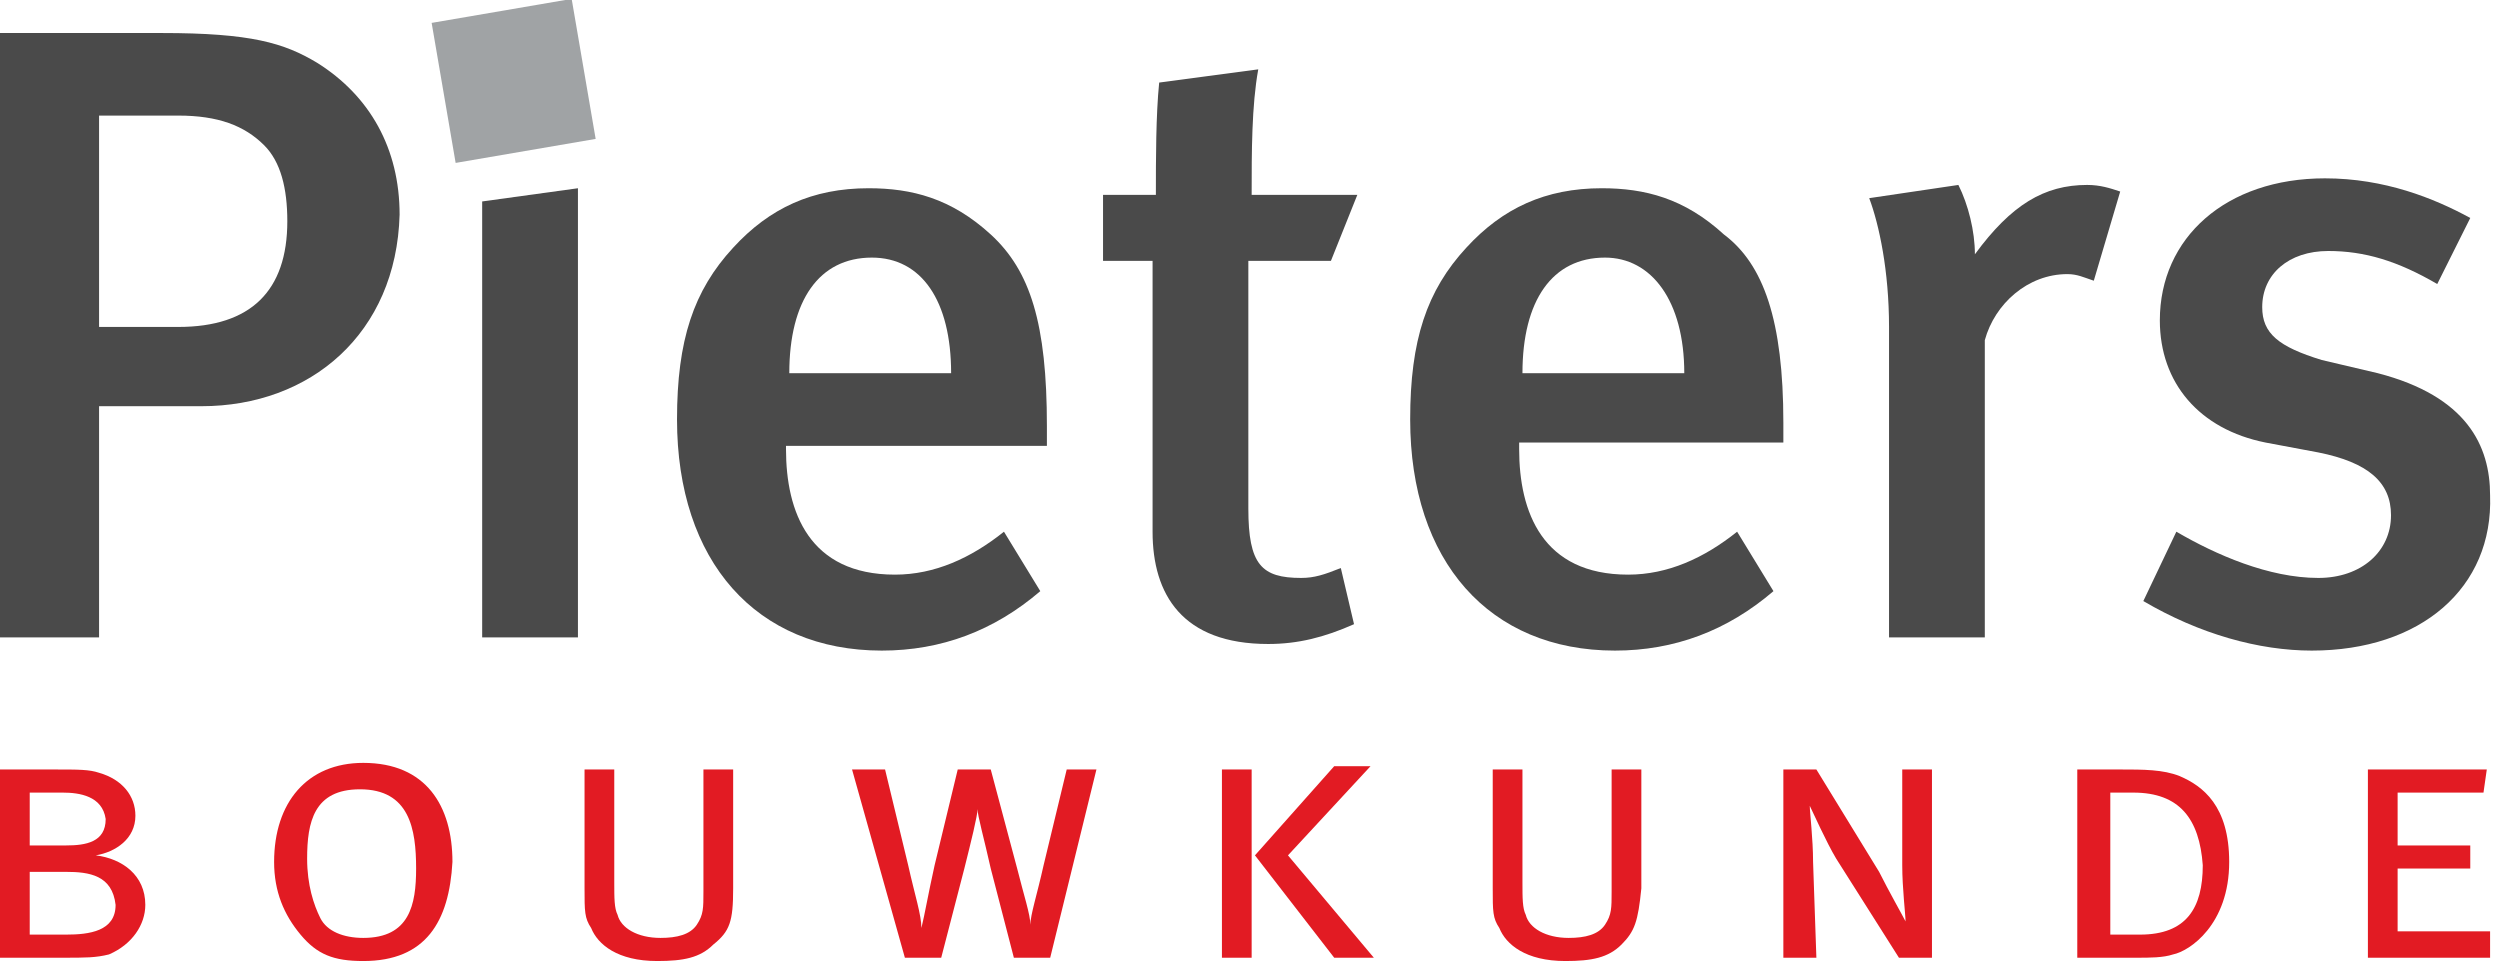
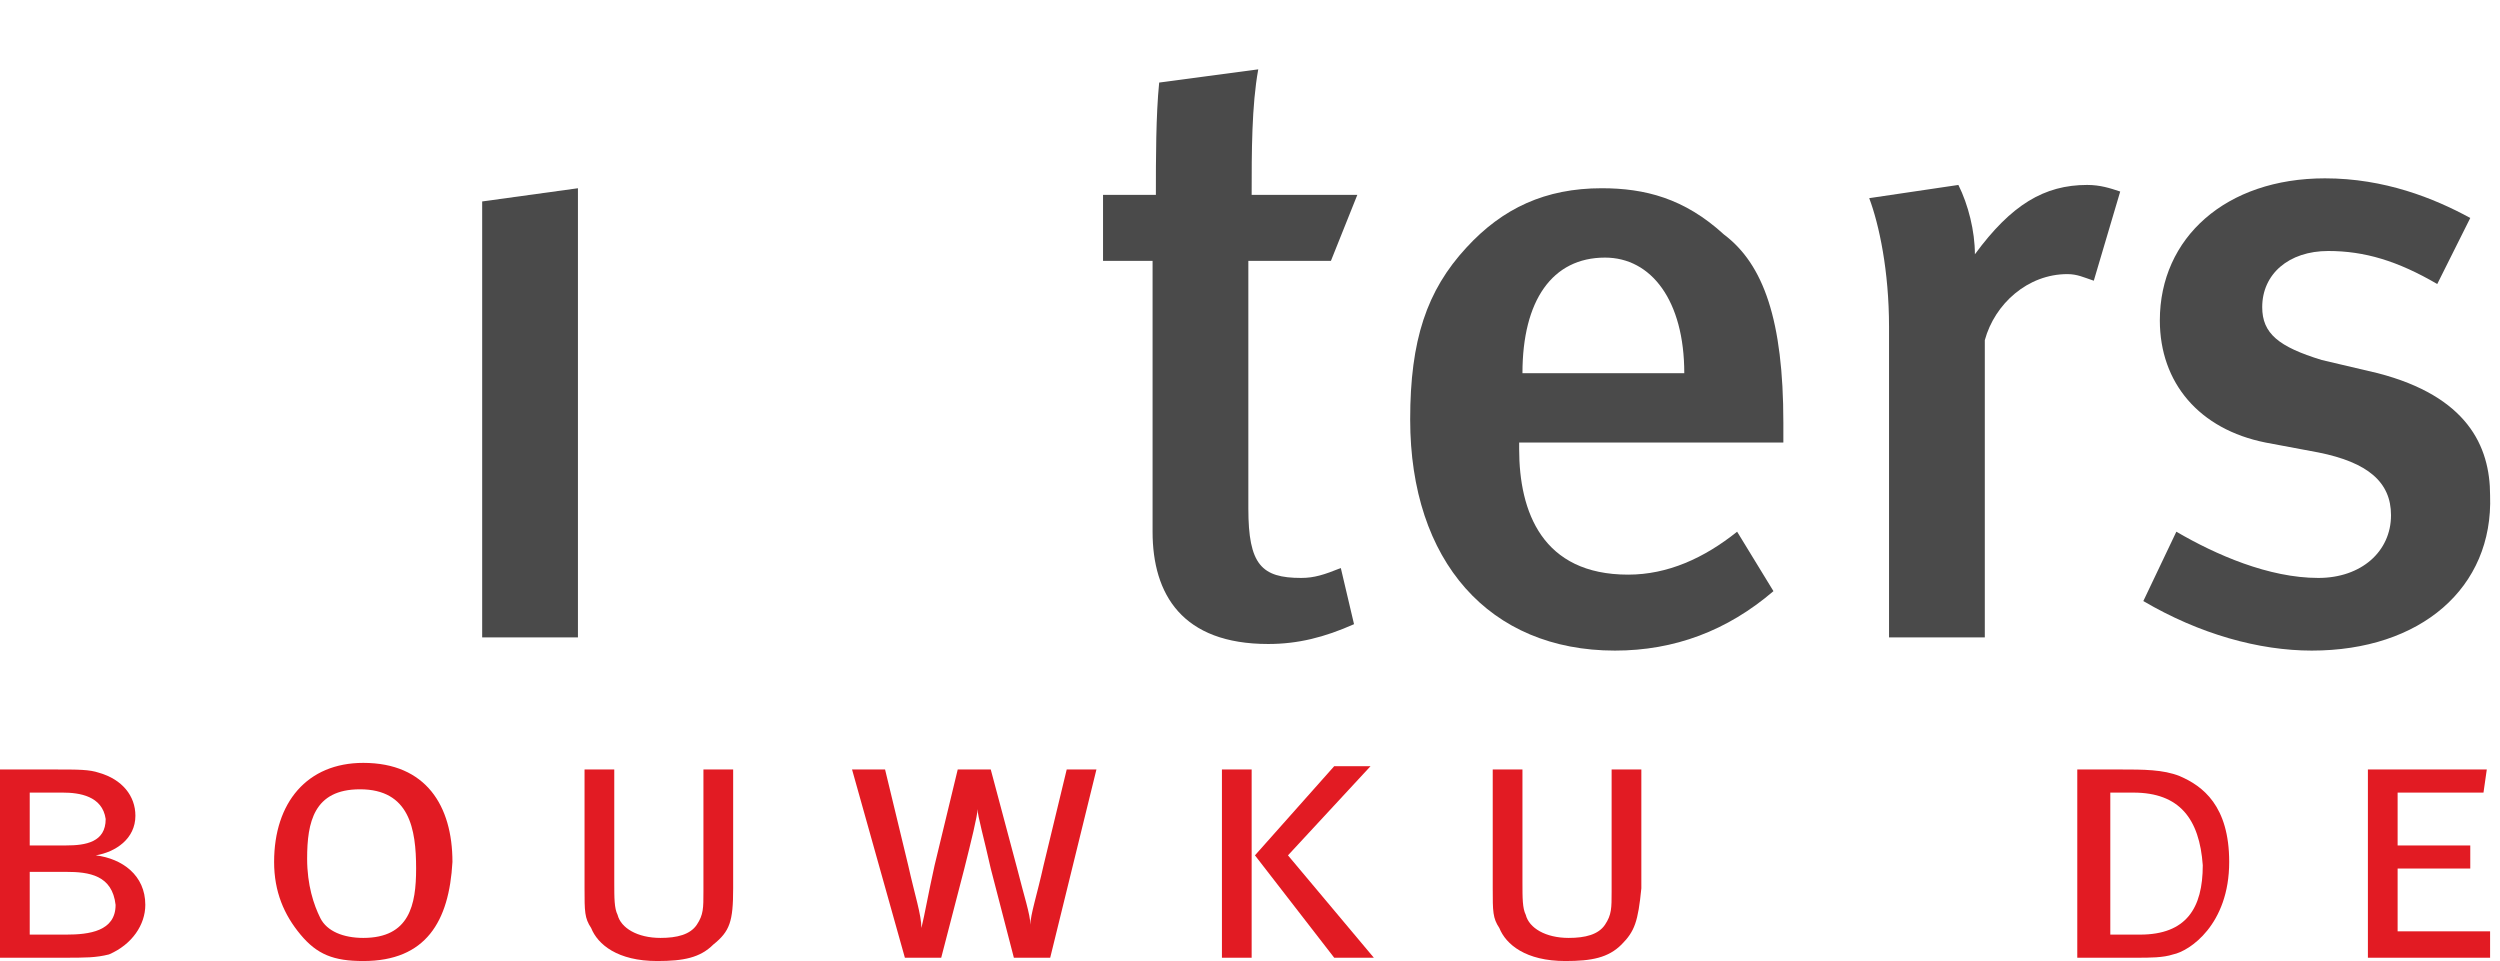
<svg xmlns="http://www.w3.org/2000/svg" version="1.1" id="Layer_1" x="0px" y="0px" viewBox="0 0 75.7 29.1" style="enable-background:new 0 0 75.7 29.1;" xml:space="preserve">
  <style type="text/css">
	.st0{fill:#E21B23;}
	.st1{fill:#4A4A4A;}
	.st2{opacity:0.9;fill:#96999B;}
</style>
  <title>logo-pieters-bouwtechniek</title>
  <g>
    <g>
      <g>
        <path class="st0" d="M3.3,28.9C2.9,29,2.6,29,1.9,29H0v-5.7h1.6c0.8,0,1.1,0,1.4,0.1c0.7,0.2,1.1,0.7,1.1,1.3     c0,0.7-0.6,1.1-1.2,1.2c0.8,0.1,1.5,0.6,1.5,1.5C4.4,28,4,28.6,3.3,28.9z M1.9,24h-1v1.6H2c0.6,0,1.2-0.1,1.2-0.8     C3.1,24.1,2.4,24,1.9,24z M2,26.4H0.9v1.9H2c0.7,0,1.5-0.1,1.5-0.9C3.4,26.5,2.7,26.4,2,26.4z" />
        <path class="st0" d="M11,29.1c-0.9,0-1.4-0.2-1.9-0.8c-0.5-0.6-0.8-1.3-0.8-2.2c0-1.8,1-3,2.7-3c1.9,0,2.7,1.3,2.7,3     C13.6,27.9,12.9,29.1,11,29.1z M10.9,23.9c-1.4,0-1.6,1-1.6,2.1c0,0.8,0.2,1.4,0.4,1.8c0.2,0.4,0.7,0.6,1.3,0.6     c1.4,0,1.6-1,1.6-2.1C12.6,25.1,12.4,23.9,10.9,23.9z" />
        <path class="st0" d="M21.6,28.6c-0.4,0.4-0.9,0.5-1.7,0.5c-1.2,0-1.8-0.5-2-1c-0.2-0.3-0.2-0.5-0.2-1.2v-3.6h0.9v3.4     c0,0.5,0,0.8,0.1,1c0.1,0.4,0.6,0.7,1.3,0.7c0.5,0,0.9-0.1,1.1-0.4c0.2-0.3,0.2-0.5,0.2-1v-3.7h0.9v3.6     C22.2,27.9,22.1,28.2,21.6,28.6z" />
        <path class="st0" d="M31.8,29h-1.1L30,26.3c-0.2-0.9-0.4-1.6-0.4-1.8c0,0.2-0.2,1-0.4,1.8L28.5,29h-1.1l-1.6-5.7h1l0.7,2.9     c0.2,0.9,0.4,1.5,0.4,1.9c0.1-0.4,0.2-1,0.4-1.9l0.7-2.9h1l0.8,3c0.2,0.8,0.4,1.4,0.4,1.7c0-0.3,0.2-0.9,0.4-1.8l0.7-2.9h0.9     L31.8,29z" />
        <path class="st0" d="M37,29v-5.7h0.9V29H37z M40.4,29l-2.4-3.1l2.4-2.7h1.1L39,25.9l2.6,3.1H40.4z" />
        <path class="st0" d="M49.1,28.6c-0.4,0.4-0.9,0.5-1.7,0.5c-1.2,0-1.8-0.5-2-1c-0.2-0.3-0.2-0.5-0.2-1.2v-3.6h0.9v3.4     c0,0.5,0,0.8,0.1,1c0.1,0.4,0.6,0.7,1.3,0.7c0.5,0,0.9-0.1,1.1-0.4c0.2-0.3,0.2-0.5,0.2-1v-3.7h0.9v3.6     C49.6,27.9,49.5,28.2,49.1,28.6z" />
-         <path class="st0" d="M57.5,29l-1.9-3c-0.3-0.5-0.7-1.4-0.8-1.6c0,0.2,0.1,1,0.1,1.7L55,29H54v-5.7h1l1.9,3.1     c0.3,0.6,0.7,1.3,0.8,1.5c0-0.2-0.1-1-0.1-1.7l0-2.9h0.9V29H57.5z" />
        <path class="st0" d="M65.8,28.9C65.5,29,65.1,29,64.7,29h-1.8v-5.7h1.3c0.7,0,1.3,0,1.8,0.2c0.7,0.3,1.5,0.9,1.5,2.6     C67.5,28,66.3,28.8,65.8,28.9z M64.6,24h-0.7v4.3h0.9c1.4,0,1.9-0.8,1.9-2.1C66.6,24.8,66,24,64.6,24z" />
        <path class="st0" d="M71.7,29v-5.7h3.6L75.2,24h-2.6v1.6h2.2v0.7h-2.2v1.9h2.8V29H71.7z" />
      </g>
    </g>
    <g>
      <path class="st1" d="M70,19.7c-1.6,0-3.4-0.5-5.1-1.5l1-2.1c1.2,0.7,2.8,1.4,4.3,1.4c1.3,0,2.2-0.8,2.2-1.9c0-1-0.7-1.6-2.2-1.9    l-1.6-0.3c-2-0.4-3.2-1.8-3.2-3.7c0-2.5,2-4.3,5-4.3c1.8,0,3.3,0.6,4.4,1.2l-1,2c-1.2-0.7-2.2-1-3.3-1c-1.2,0-2,0.7-2,1.7    c0,0.8,0.5,1.2,1.8,1.6l1.7,0.4c2.7,0.7,3.4,2.2,3.4,3.7C75.5,17.8,73.3,19.7,70,19.7z" />
-       <path class="st1" d="M6.1,12.3H3v7H0V1h4.9c2.7,0,3.7,0.3,4.7,0.9c1.6,1,2.5,2.6,2.5,4.6C12,10.1,9.4,12.3,6.1,12.3z M3,3.5v6.4    h2.4c2.2,0,3.3-1.1,3.3-3.2c0-1-0.2-1.8-0.7-2.3C7.4,3.8,6.6,3.5,5.4,3.5H3z" />
      <path class="st1" d="M14.6,19.3V6.1l2.9-0.4l0,13.6H14.6z" />
-       <path class="st1" d="M23.8,13.4v0.2c0,1.9,0.7,3.8,3.3,3.8c1.2,0,2.3-0.5,3.3-1.3l1.1,1.8c-1.4,1.2-3,1.8-4.8,1.8    c-3.8,0-6.2-2.7-6.2-7c0-2.4,0.5-3.9,1.7-5.2c1.1-1.2,2.4-1.8,4.1-1.8c1.3,0,2.5,0.3,3.7,1.4c1.2,1.1,1.7,2.7,1.7,5.8v0.6H23.8z     M26.4,7.8c-1.6,0-2.5,1.3-2.5,3.5h4.9C28.8,9.1,27.9,7.8,26.4,7.8z" />
      <path class="st1" d="M37.9,5.9h3.2l-0.8,2h-2.5v7.5c0,1.7,0.4,2.1,1.6,2.1c0.4,0,0.7-0.1,1.2-0.3l0.4,1.7    c-0.9,0.4-1.7,0.6-2.6,0.6c-2.6,0-3.5-1.5-3.5-3.4V7.9h-1.5v-2H35c0-1.1,0-2.4,0.1-3.4l3-0.4C37.9,3.2,37.9,4.6,37.9,5.9z" />
      <path class="st1" d="M46,13.4v0.2c0,1.9,0.7,3.8,3.3,3.8c1.2,0,2.3-0.5,3.3-1.3l1.1,1.8c-1.4,1.2-3,1.8-4.8,1.8    c-3.8,0-6.2-2.7-6.2-7c0-2.4,0.5-3.9,1.7-5.2c1.1-1.2,2.4-1.8,4.1-1.8c1.3,0,2.5,0.3,3.7,1.4C53.4,8,54,9.7,54,12.8v0.6H46z     M48.6,7.8c-1.6,0-2.5,1.3-2.5,3.5l4.9,0C51,9.1,50,7.8,48.6,7.8z" />
      <path class="st1" d="M63.4,8.5c-0.3-0.1-0.5-0.2-0.8-0.2c-1.2,0-2.2,0.9-2.5,2v9h-2.9V9.9c0-1.7-0.3-3.1-0.6-3.9l2.7-0.4    c0.3,0.6,0.5,1.4,0.5,2.1c1.1-1.5,2.1-2.1,3.4-2.1c0.4,0,0.7,0.1,1,0.2L63.4,8.5z" />
-       <rect x="13.4" y="0.3" transform="matrix(0.986 -0.169 0.169 0.986 -0.193 2.662)" class="st2" width="4.3" height="4.3" />
    </g>
  </g>
</svg>